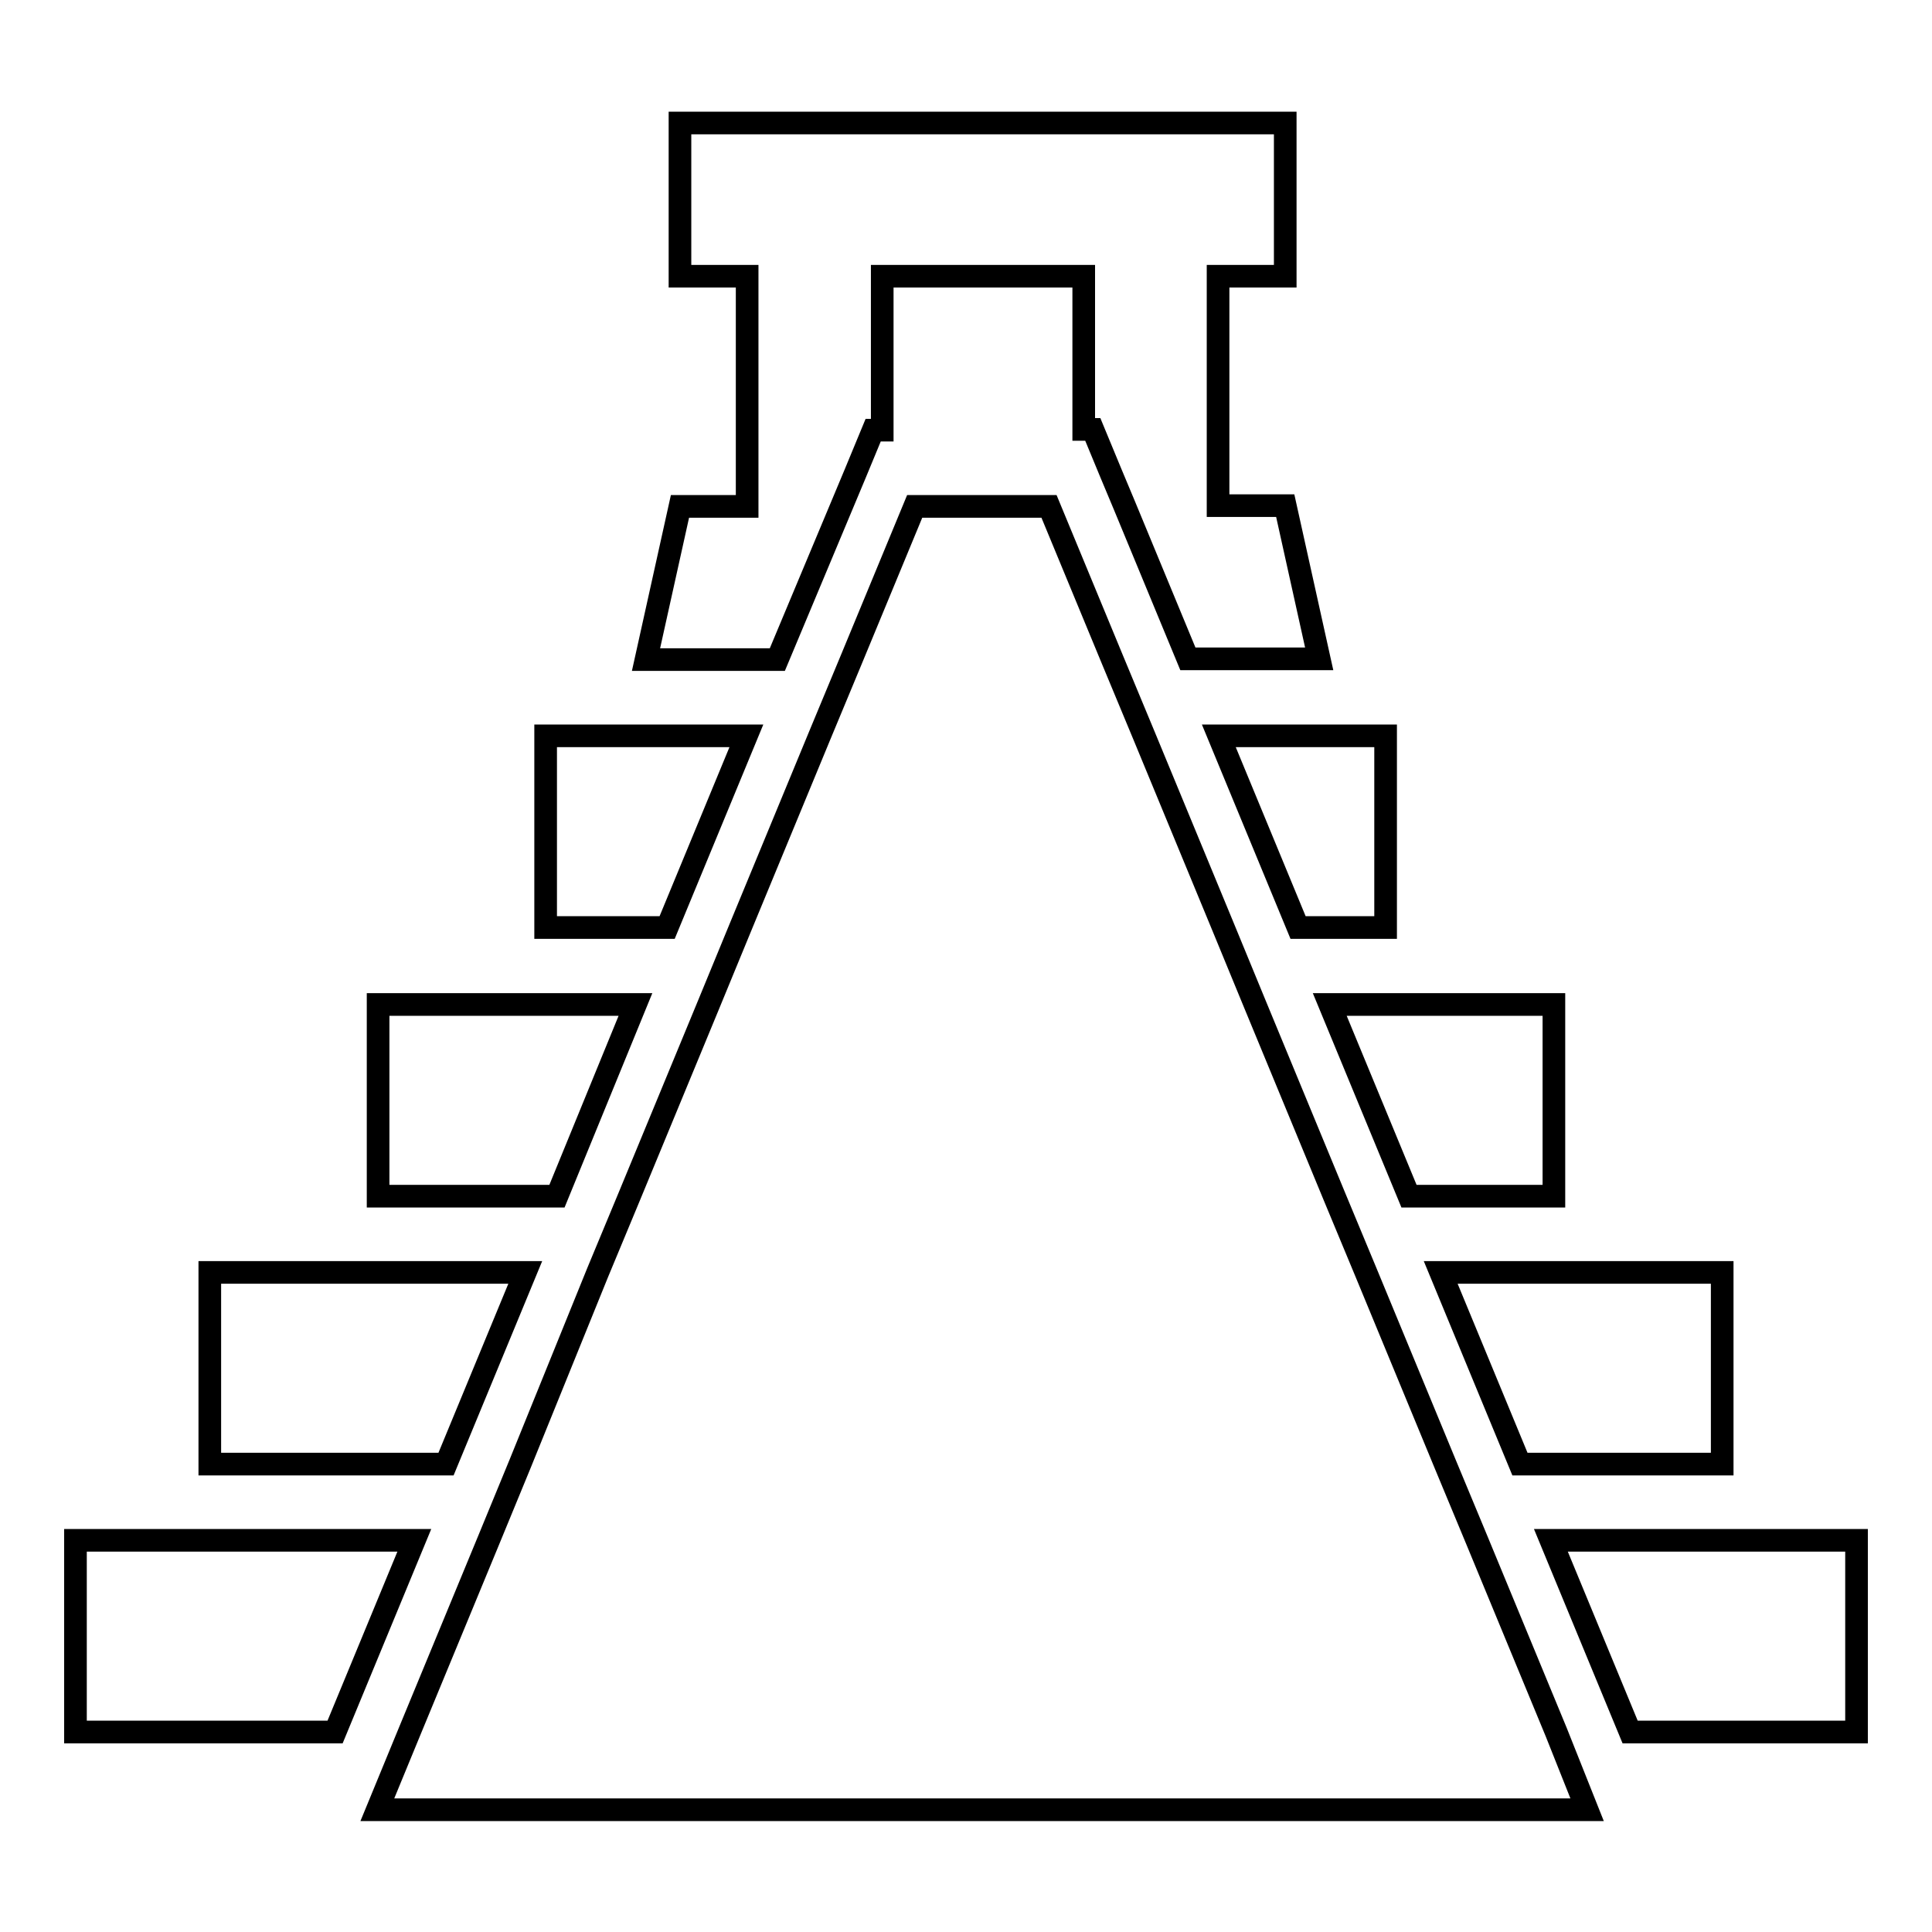
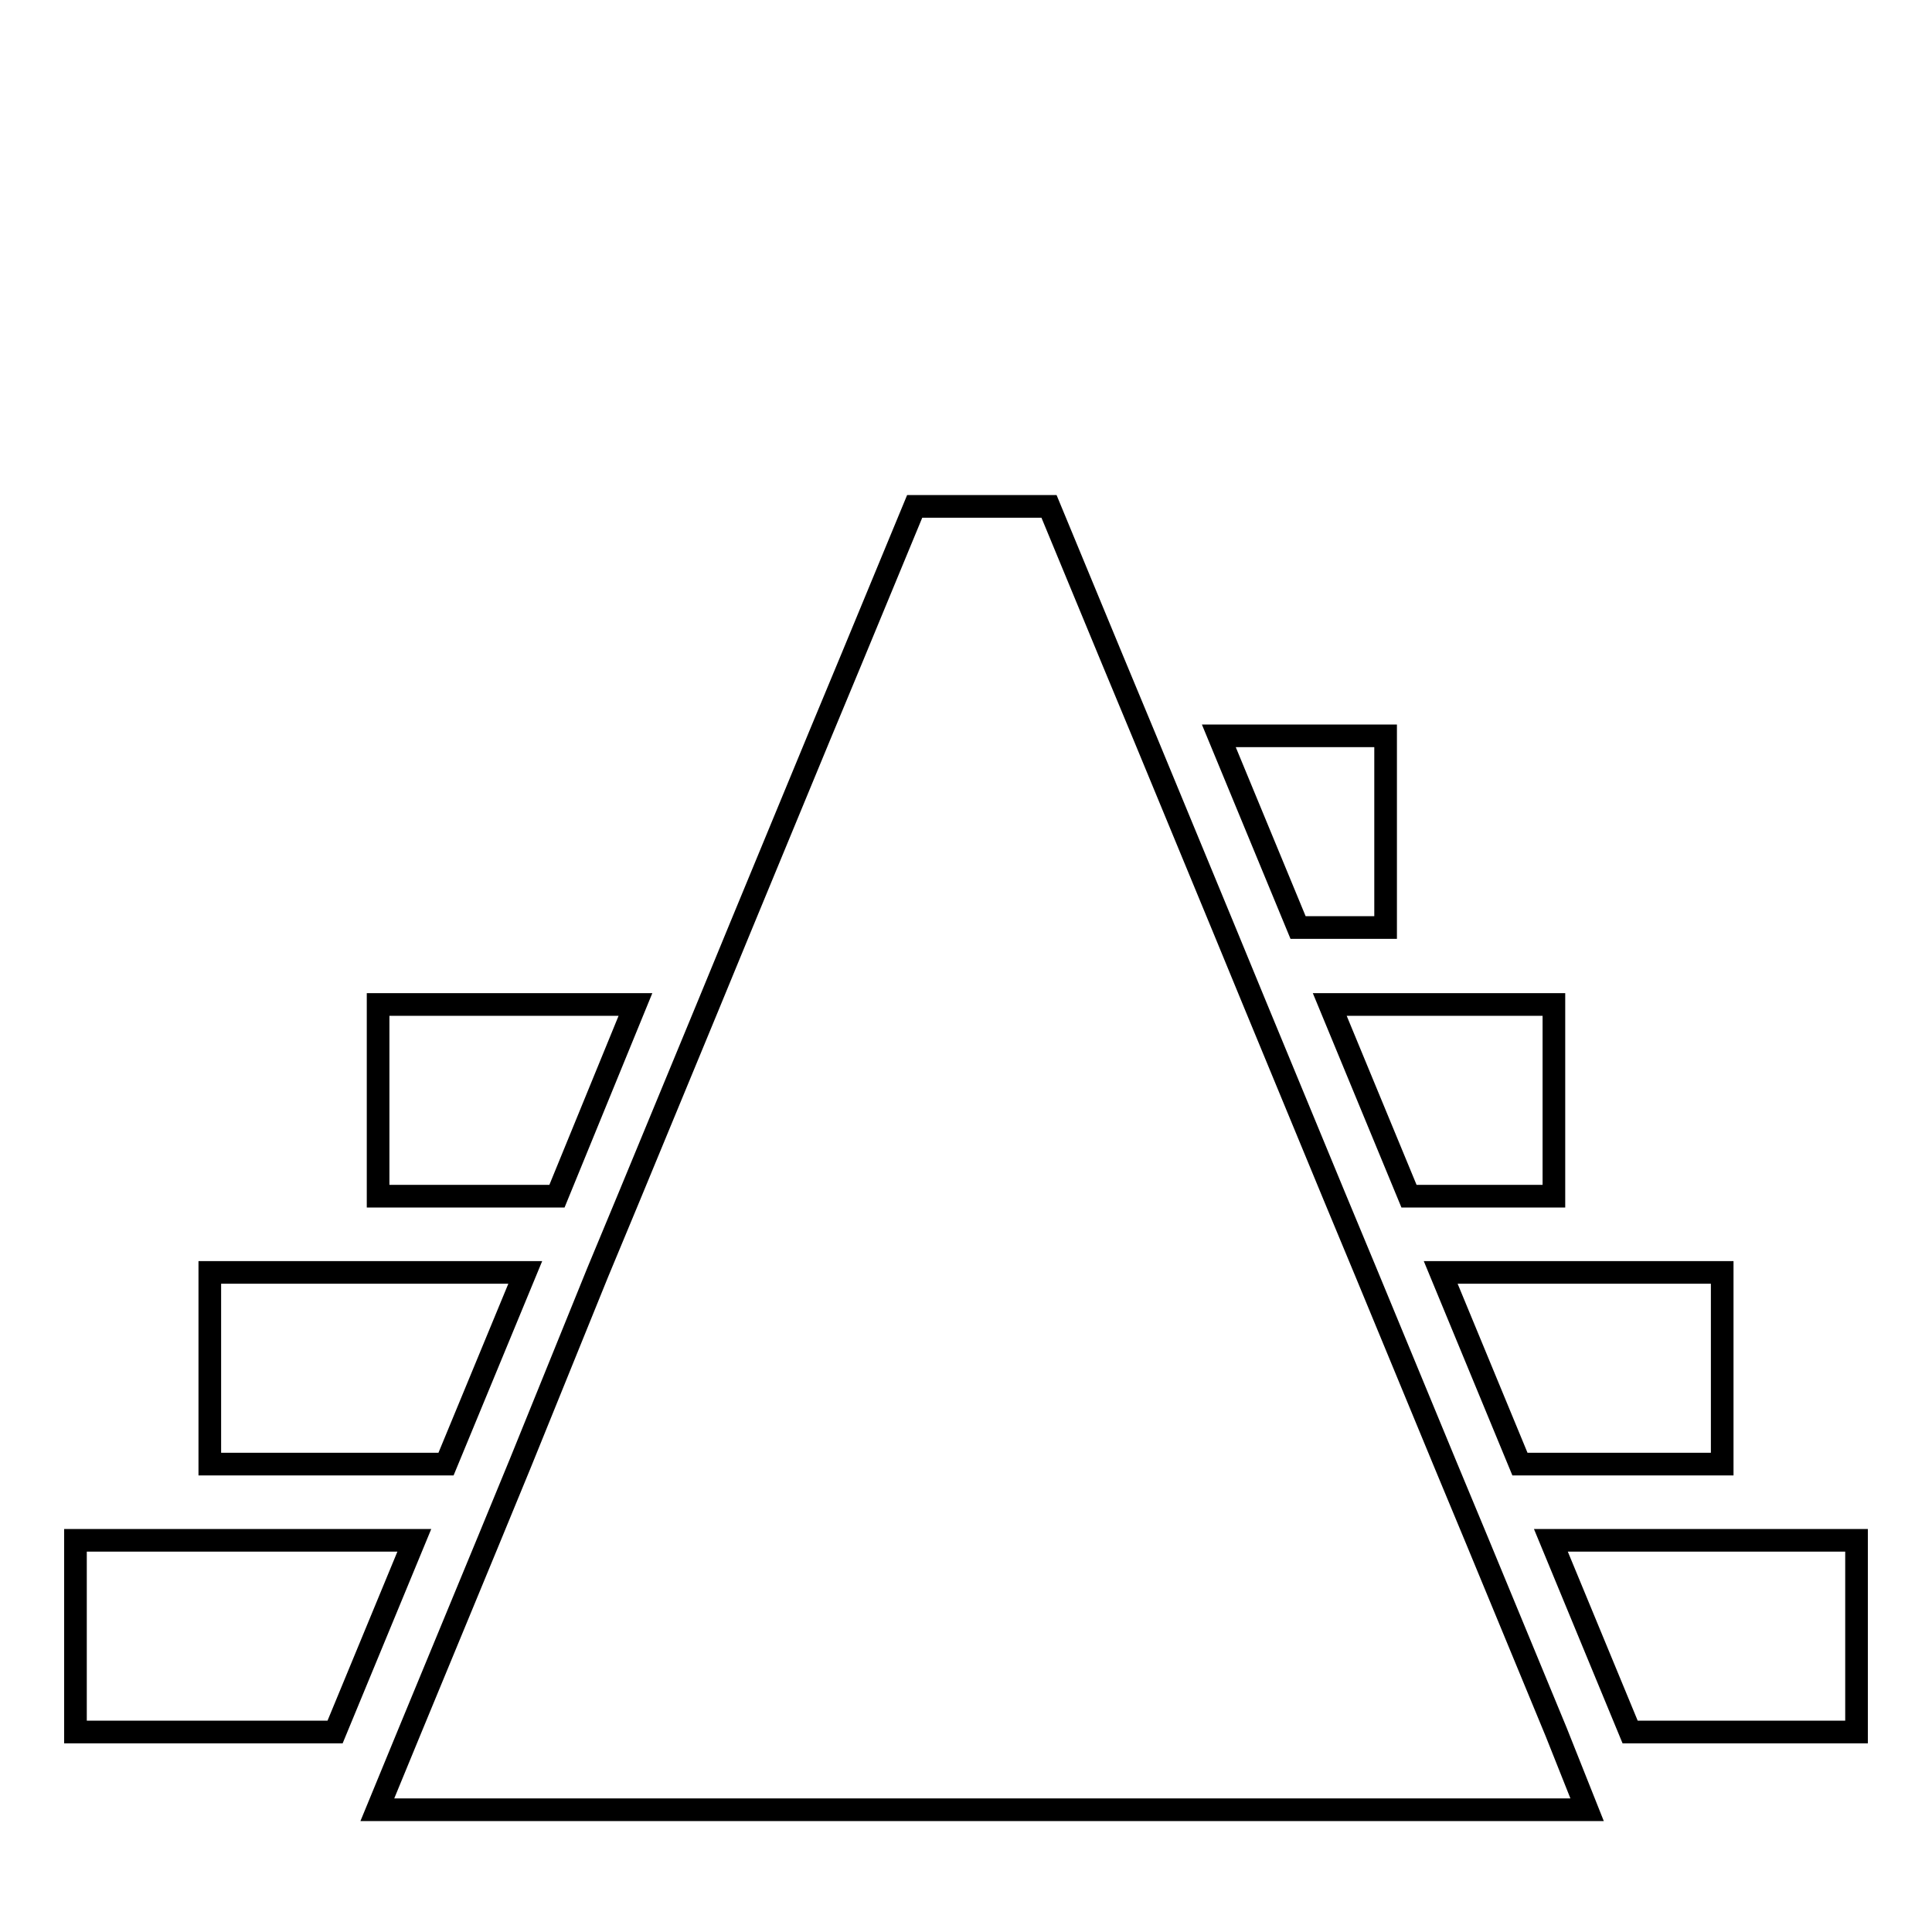
<svg xmlns="http://www.w3.org/2000/svg" version="1.1" x="0px" y="0px" viewBox="0 0 256 256" enable-background="new 0 0 256 256" xml:space="preserve">
  <g>
    <g>
      <path stroke-width="3" fill-opacity="0" stroke="#000000" d="M54.9,204.1H10v25.4h34.4L54.9,204.1z" />
      <path stroke-width="3" fill-opacity="0" stroke="#000000" d="M216,229.5h30v-25.4h-40.5L216,229.5z" />
      <path stroke-width="3" fill-opacity="0" stroke="#000000" d="M69.6,168.6H27.8V194h31.3L69.6,168.6z" />
      <path stroke-width="3" fill-opacity="0" stroke="#000000" d="M201.4,194h26.8v-25.4h-37.3L201.4,194z" />
      <path stroke-width="3" fill-opacity="0" stroke="#000000" d="M84.2,133.1H50.1v25.4h23.7L84.2,133.1z" />
      <path stroke-width="3" fill-opacity="0" stroke="#000000" d="M186.7,158.5h19.2v-25.4h-29.7L186.7,158.5z" />
-       <path stroke-width="3" fill-opacity="0" stroke="#000000" d="M98.9,97.5H72.3v25.4h16.1L98.9,97.5z" />
      <path stroke-width="3" fill-opacity="0" stroke="#000000" d="M172,122.9h11.6V97.5h-22.1L172,122.9z" />
-       <path stroke-width="3" fill-opacity="0" stroke="#000000" d="M111.5,67.1l1.8-4.3l2.4-5.8h1.2V36.6h26.7v20.3h1.2l2.4,5.8l1.8,4.3l8.4,20.3h17.4l-4.5-20.3h-8.9V36.6h8.9V16.3H90.1v20.3h8.9v30.5h-8.9l-4.5,20.3h17.4L111.5,67.1z" />
      <path stroke-width="3" fill-opacity="0" stroke="#000000" d="M206.2,229.5l-10.5-25.4l-4.2-10.1l-10.5-25.4l-4.2-10.1l-10.5-25.4l-4.2-10.2l-10.5-25.4l-4.2-10.1l-8.4-20.3h-17.8l-8.4,20.3l-4.2,10.1l-10.5,25.4l-4.2,10.2l-10.5,25.4l-4.2,10.1L68.9,194l-4.2,10.2l-10.5,25.4l-4.2,10.2h160.3L206.2,229.5z" />
    </g>
  </g>
</svg>